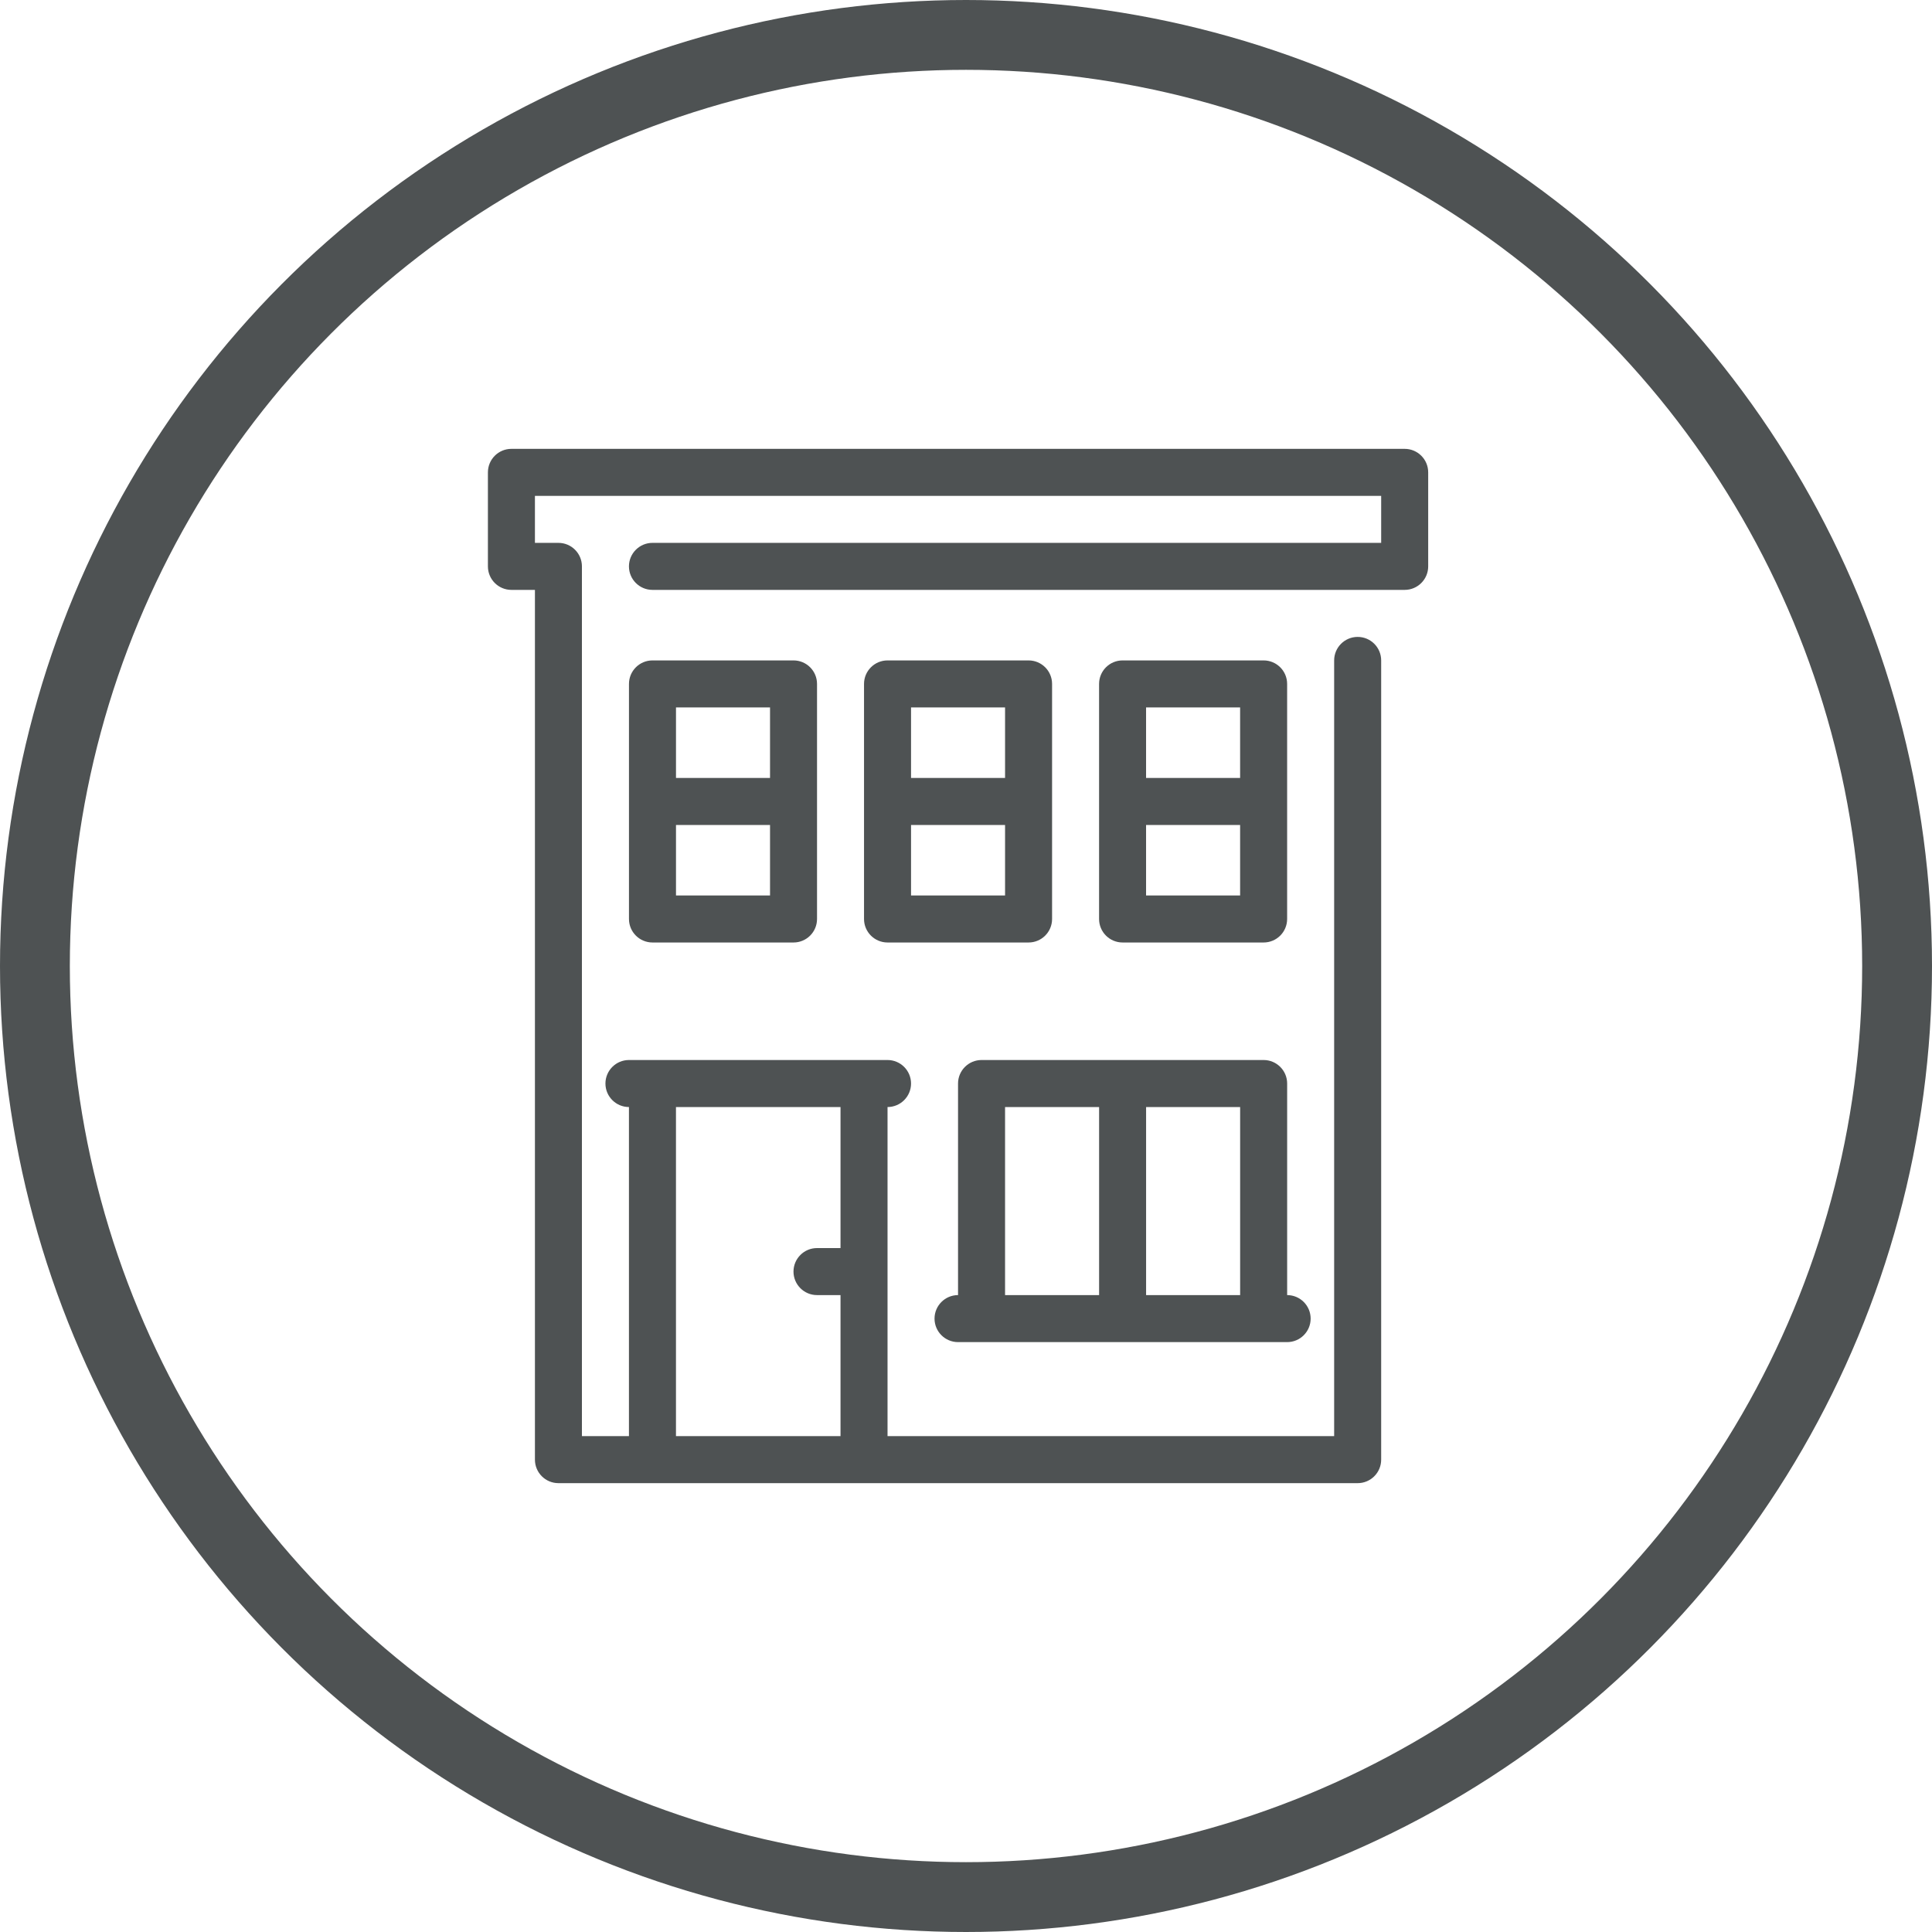
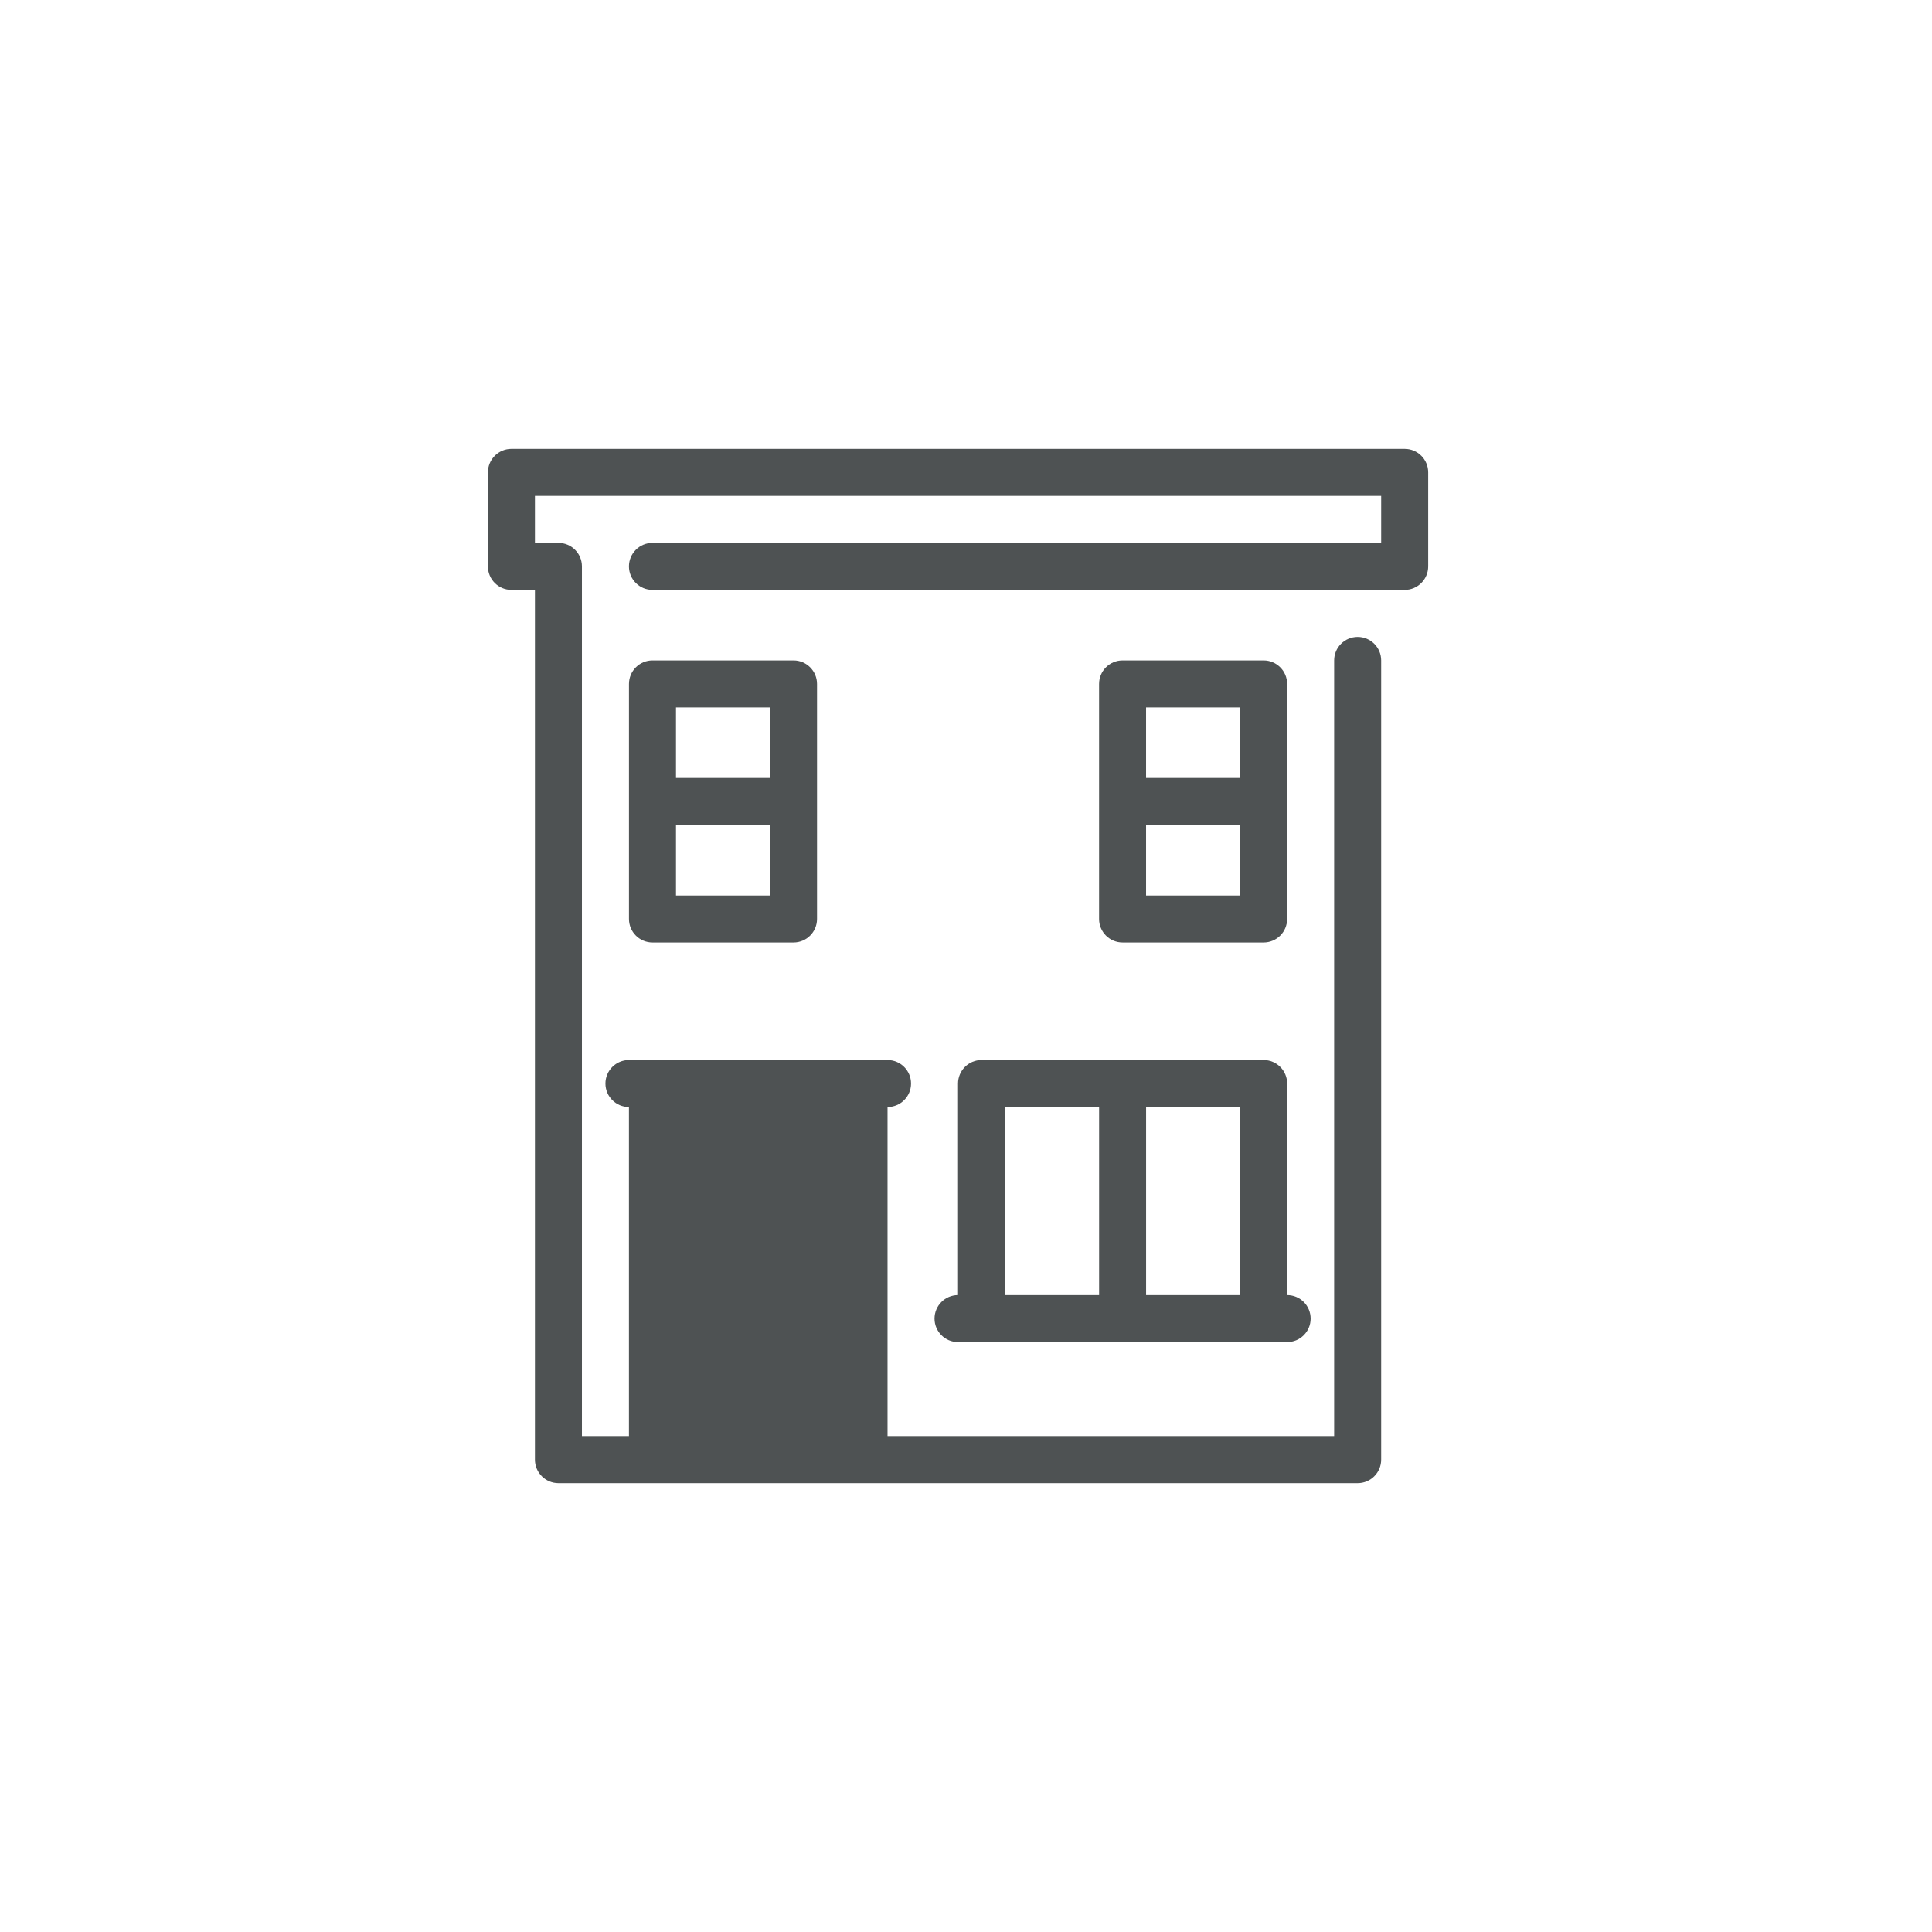
<svg xmlns="http://www.w3.org/2000/svg" width="83" height="83" viewBox="0 0 83 83" fill="none">
  <path d="M28.031 28.372C27.474 28.372 27.021 28.824 27.021 29.382V39.48C27.021 40.038 27.474 40.49 28.031 40.49H34.091C34.648 40.49 35.1 40.038 35.1 39.48V29.382C35.1 28.824 34.648 28.372 34.091 28.372H28.031ZM29.041 30.392H33.081V33.421H29.041V30.392ZM29.041 38.471V35.441H33.081V38.471H29.041Z" fill="#4E5253" />
-   <path d="M45.198 39.48V29.382C45.198 28.824 44.746 28.372 44.188 28.372H38.129C37.572 28.372 37.119 28.824 37.119 29.382V39.48C37.119 40.038 37.572 40.49 38.129 40.49H44.188C44.746 40.49 45.198 40.038 45.198 39.48ZM39.139 30.392H43.178V33.421H39.139V30.392ZM39.139 38.471V35.441H43.178V38.471H39.139Z" fill="#4E5253" />
  <path d="M54.286 40.49C54.843 40.49 55.296 40.038 55.296 39.48V29.382C55.296 28.824 54.843 28.372 54.286 28.372H48.227C47.669 28.372 47.217 28.824 47.217 29.382V39.48C47.217 40.038 47.669 40.49 48.227 40.49H54.286ZM49.236 38.471V35.441H53.276V38.471H49.236ZM49.236 30.392H53.276V33.421H49.236V30.392Z" fill="#4E5253" />
-   <path d="M60.346 19.283H21.971C21.413 19.283 20.961 19.735 20.961 20.293V24.332C20.961 24.89 21.413 25.342 21.971 25.342H22.981V62.707C22.981 63.265 23.433 63.717 23.991 63.717H58.326C58.884 63.717 59.336 63.265 59.336 62.707V28.372C59.336 27.814 58.884 27.362 58.326 27.362C57.769 27.362 57.316 27.814 57.316 28.372V61.697H38.129V47.559C38.686 47.559 39.139 47.107 39.139 46.549C39.139 45.992 38.686 45.539 38.129 45.539H37.119H28.03H27.02C26.463 45.539 26.01 45.992 26.01 46.549C26.01 47.107 26.463 47.559 27.02 47.559V61.697H25V24.332C25 23.775 24.548 23.322 23.991 23.322H22.981V21.303H59.336V23.322H28.03C27.472 23.322 27.02 23.775 27.02 24.332C27.02 24.89 27.473 25.342 28.03 25.342H60.346C60.903 25.342 61.356 24.89 61.356 24.332V20.293C61.356 19.735 60.903 19.283 60.346 19.283ZM29.04 47.559H36.109V53.618H35.099C34.542 53.618 34.089 54.071 34.089 54.628C34.089 55.186 34.542 55.638 35.099 55.638H36.109V61.697H29.04V47.559Z" fill="#4E5253" />
+   <path d="M60.346 19.283H21.971C21.413 19.283 20.961 19.735 20.961 20.293V24.332C20.961 24.89 21.413 25.342 21.971 25.342H22.981V62.707C22.981 63.265 23.433 63.717 23.991 63.717H58.326C58.884 63.717 59.336 63.265 59.336 62.707V28.372C59.336 27.814 58.884 27.362 58.326 27.362C57.769 27.362 57.316 27.814 57.316 28.372V61.697H38.129V47.559C38.686 47.559 39.139 47.107 39.139 46.549C39.139 45.992 38.686 45.539 38.129 45.539H37.119H28.03H27.02C26.463 45.539 26.01 45.992 26.01 46.549C26.01 47.107 26.463 47.559 27.02 47.559V61.697H25V24.332C25 23.775 24.548 23.322 23.991 23.322H22.981V21.303H59.336V23.322H28.03C27.472 23.322 27.02 23.775 27.02 24.332C27.02 24.89 27.473 25.342 28.03 25.342H60.346C60.903 25.342 61.356 24.89 61.356 24.332V20.293C61.356 19.735 60.903 19.283 60.346 19.283ZM29.04 47.559H36.109V53.618H35.099C34.542 53.618 34.089 54.071 34.089 54.628C34.089 55.186 34.542 55.638 35.099 55.638H36.109V61.697V47.559Z" fill="#4E5253" />
  <path d="M41.158 57.658H42.168H54.287H55.297C55.854 57.658 56.306 57.206 56.306 56.648C56.306 56.091 55.854 55.638 55.297 55.638V46.549C55.297 45.992 54.844 45.539 54.287 45.539H42.168C41.611 45.539 41.158 45.992 41.158 46.549V55.638C40.601 55.638 40.148 56.091 40.148 56.648C40.148 57.206 40.601 57.658 41.158 57.658ZM53.277 47.559V55.638H49.237V47.559H53.277ZM43.178 47.559H47.218V55.638H43.178V47.559Z" fill="#4E5253" />
-   <circle cx="41.5" cy="41.5" r="40" stroke="#4E5253" stroke-width="3" />
</svg>